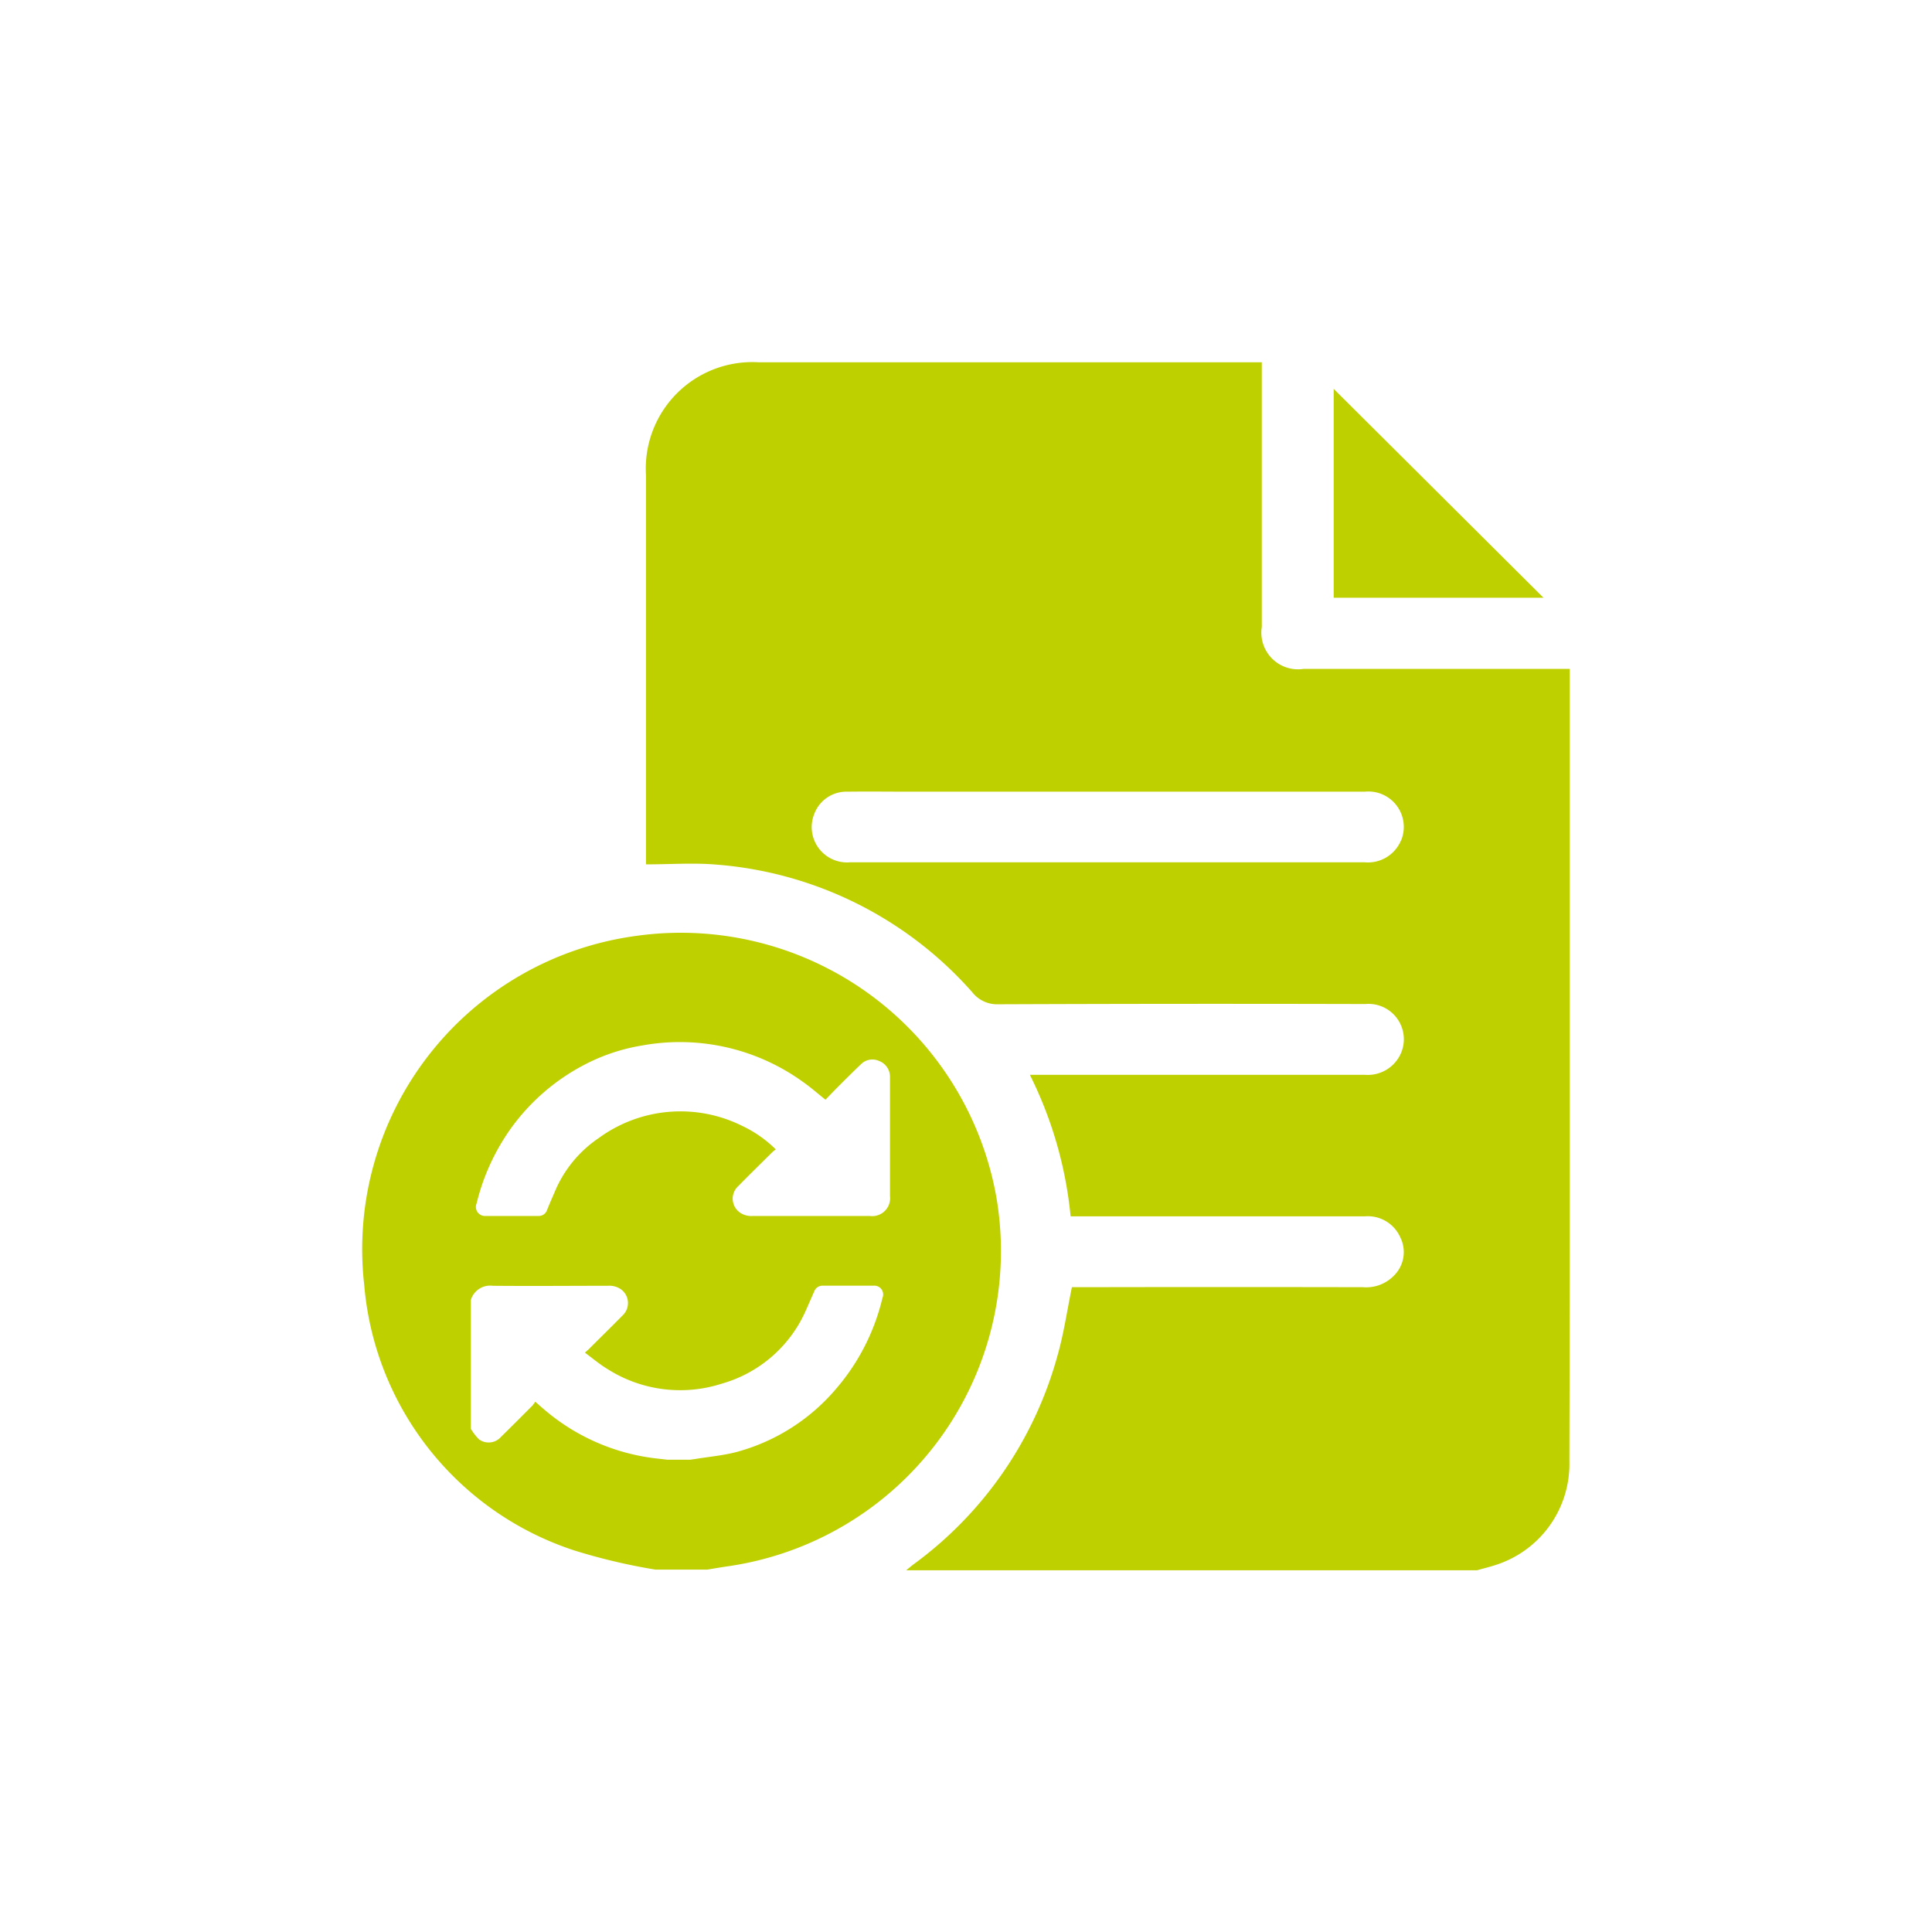
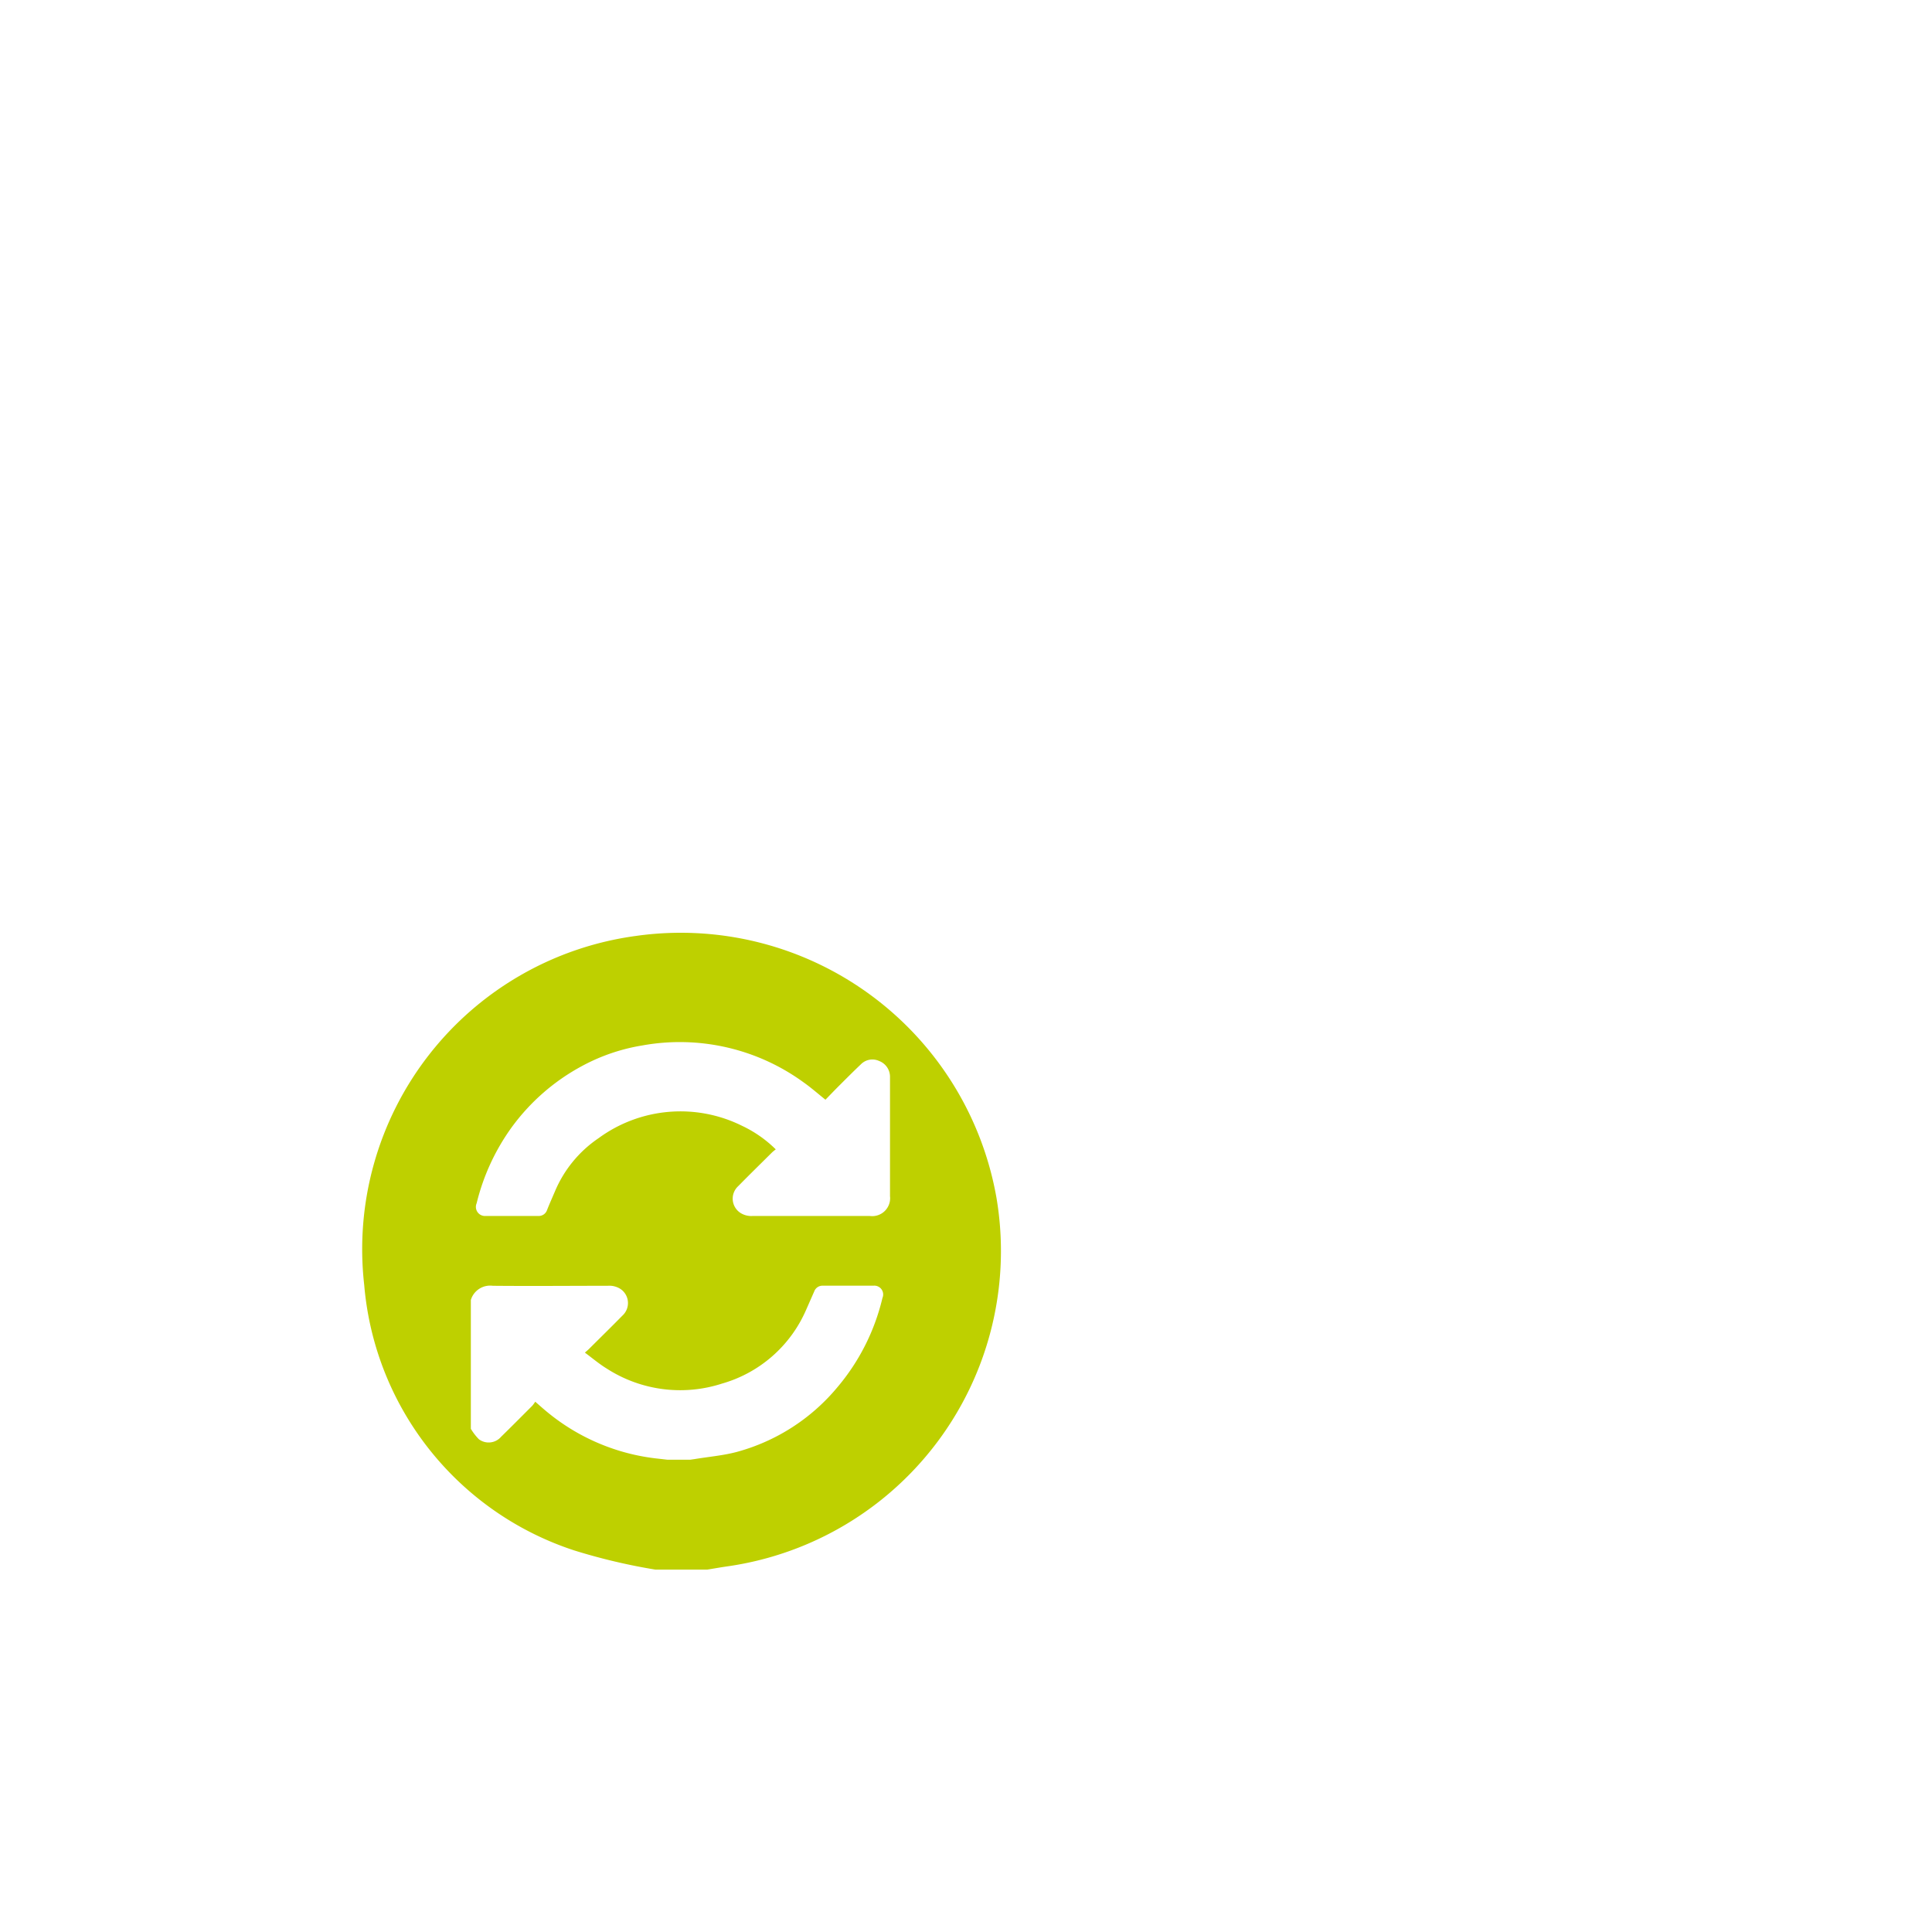
<svg xmlns="http://www.w3.org/2000/svg" width="48" height="48" viewBox="0 0 48 48">
  <defs>
    <clipPath id="clip-path">
      <rect id="Bold_book-book-pages" data-name="Bold / book-book-pages" width="48" height="48" transform="translate(16155 5910)" fill="#bed000" />
    </clipPath>
  </defs>
  <g id="ico_MAJ" transform="translate(-16155 -5910)" clip-path="url(#clip-path)">
    <g id="Groupe_826" data-name="Groupe 826" transform="translate(15559.259 3394.238)">
-       <path id="Tracé_934" data-name="Tracé 934" d="M651.084,2542.01v-9.63h-6.609a.911.911,0,0,1-1.042-1.042v-6.575h-12.5a2.646,2.646,0,0,0-2.8,2.8v9.674c.609,0,1.2-.044,1.777.008a9.463,9.463,0,0,1,6.329,3.168.783.783,0,0,0,.644.3q4.56-.018,9.121-.006a.878.878,0,0,1,.885,1.225.9.9,0,0,1-.9.533h-8.319a10.01,10.01,0,0,1,1.013,3.516H646a.883.883,0,0,1,.875.525.821.821,0,0,1-.16.95.964.964,0,0,1-.772.286q-3.457-.007-6.915,0h-.313c-.12.58-.2,1.149-.358,1.7a9.549,9.549,0,0,1-3.577,5.186c-.063.047-.122.1-.183.147h14.184c.178-.051.358-.093.532-.155a2.633,2.633,0,0,0,1.762-2.55Q651.088,2547.03,651.084,2542.01Zm-4.194-5.364a.891.891,0,0,1-.9.54H633.2a.878.878,0,0,1-.885-1.205.853.853,0,0,1,.827-.55c.51-.007,1.019,0,1.529,0h11.32a.88.88,0,0,1,.9,1.219Z" transform="translate(-16.343)" fill="#bed000" />
-       <path id="Tracé_935" data-name="Tracé 935" d="M684.85,2526.96v5.19h5.213Z" transform="translate(-55.974 -1.537)" fill="#bed000" />
      <path id="Tracé_936" data-name="Tracé 936" d="M620.5,2578.59a7.963,7.963,0,0,0-8.96-6.517,7.854,7.854,0,0,0-6.75,8.673,7.612,7.612,0,0,0,5.212,6.592,14.871,14.871,0,0,0,2.019.478h1.295c.153-.025.307-.052.46-.075a7.915,7.915,0,0,0,6.724-9.151Zm-2.835,2.478a5.332,5.332,0,0,1-1.127,2.227,4.923,4.923,0,0,1-2.5,1.6c-.335.088-.685.117-1.028.174l-.119.017h-.57l-.211-.024a5.192,5.192,0,0,1-2.821-1.2c-.079-.066-.156-.135-.25-.217a.936.936,0,0,1-.073.1c-.258.258-.515.517-.776.772a.407.407,0,0,1-.551.061,1.356,1.356,0,0,1-.2-.26v-3.2a.5.5,0,0,1,.545-.353c.952.009,1.9,0,2.856,0a.51.51,0,0,1,.318.08.422.422,0,0,1,.048.66c-.275.28-.555.554-.833.831-.026.026-.056.049-.1.09.191.141.361.286.549.4a3.368,3.368,0,0,0,2.857.369,3.249,3.249,0,0,0,2.09-1.833c.067-.151.132-.3.2-.454a.218.218,0,0,1,.221-.145h1.25a.219.219,0,0,1,.227.3Zm.187-2.538a.445.445,0,0,1-.505.5h-2.9a.5.5,0,0,1-.318-.081.422.422,0,0,1-.046-.661c.277-.282.56-.559.841-.838a1.069,1.069,0,0,1,.091-.074,3.028,3.028,0,0,0-.841-.587,3.441,3.441,0,0,0-3.562.309,3,3,0,0,0-1.08,1.313c-.067.158-.138.314-.2.473a.217.217,0,0,1-.22.146h-1.3a.226.226,0,0,1-.229-.315,5.409,5.409,0,0,1,.866-1.881,5.218,5.218,0,0,1,1.75-1.528,4.751,4.751,0,0,1,1.5-.512,5.225,5.225,0,0,1,4.014.922c.181.128.349.276.536.426.118-.121.237-.246.359-.367.172-.172.344-.344.521-.512a.4.4,0,0,1,.452-.084.42.42,0,0,1,.272.392c0,.024,0,.047,0,.071q0,1.448,0,2.887Z" transform="translate(0 -33.058)" fill="#bed000" />
    </g>
  </g>
</svg>